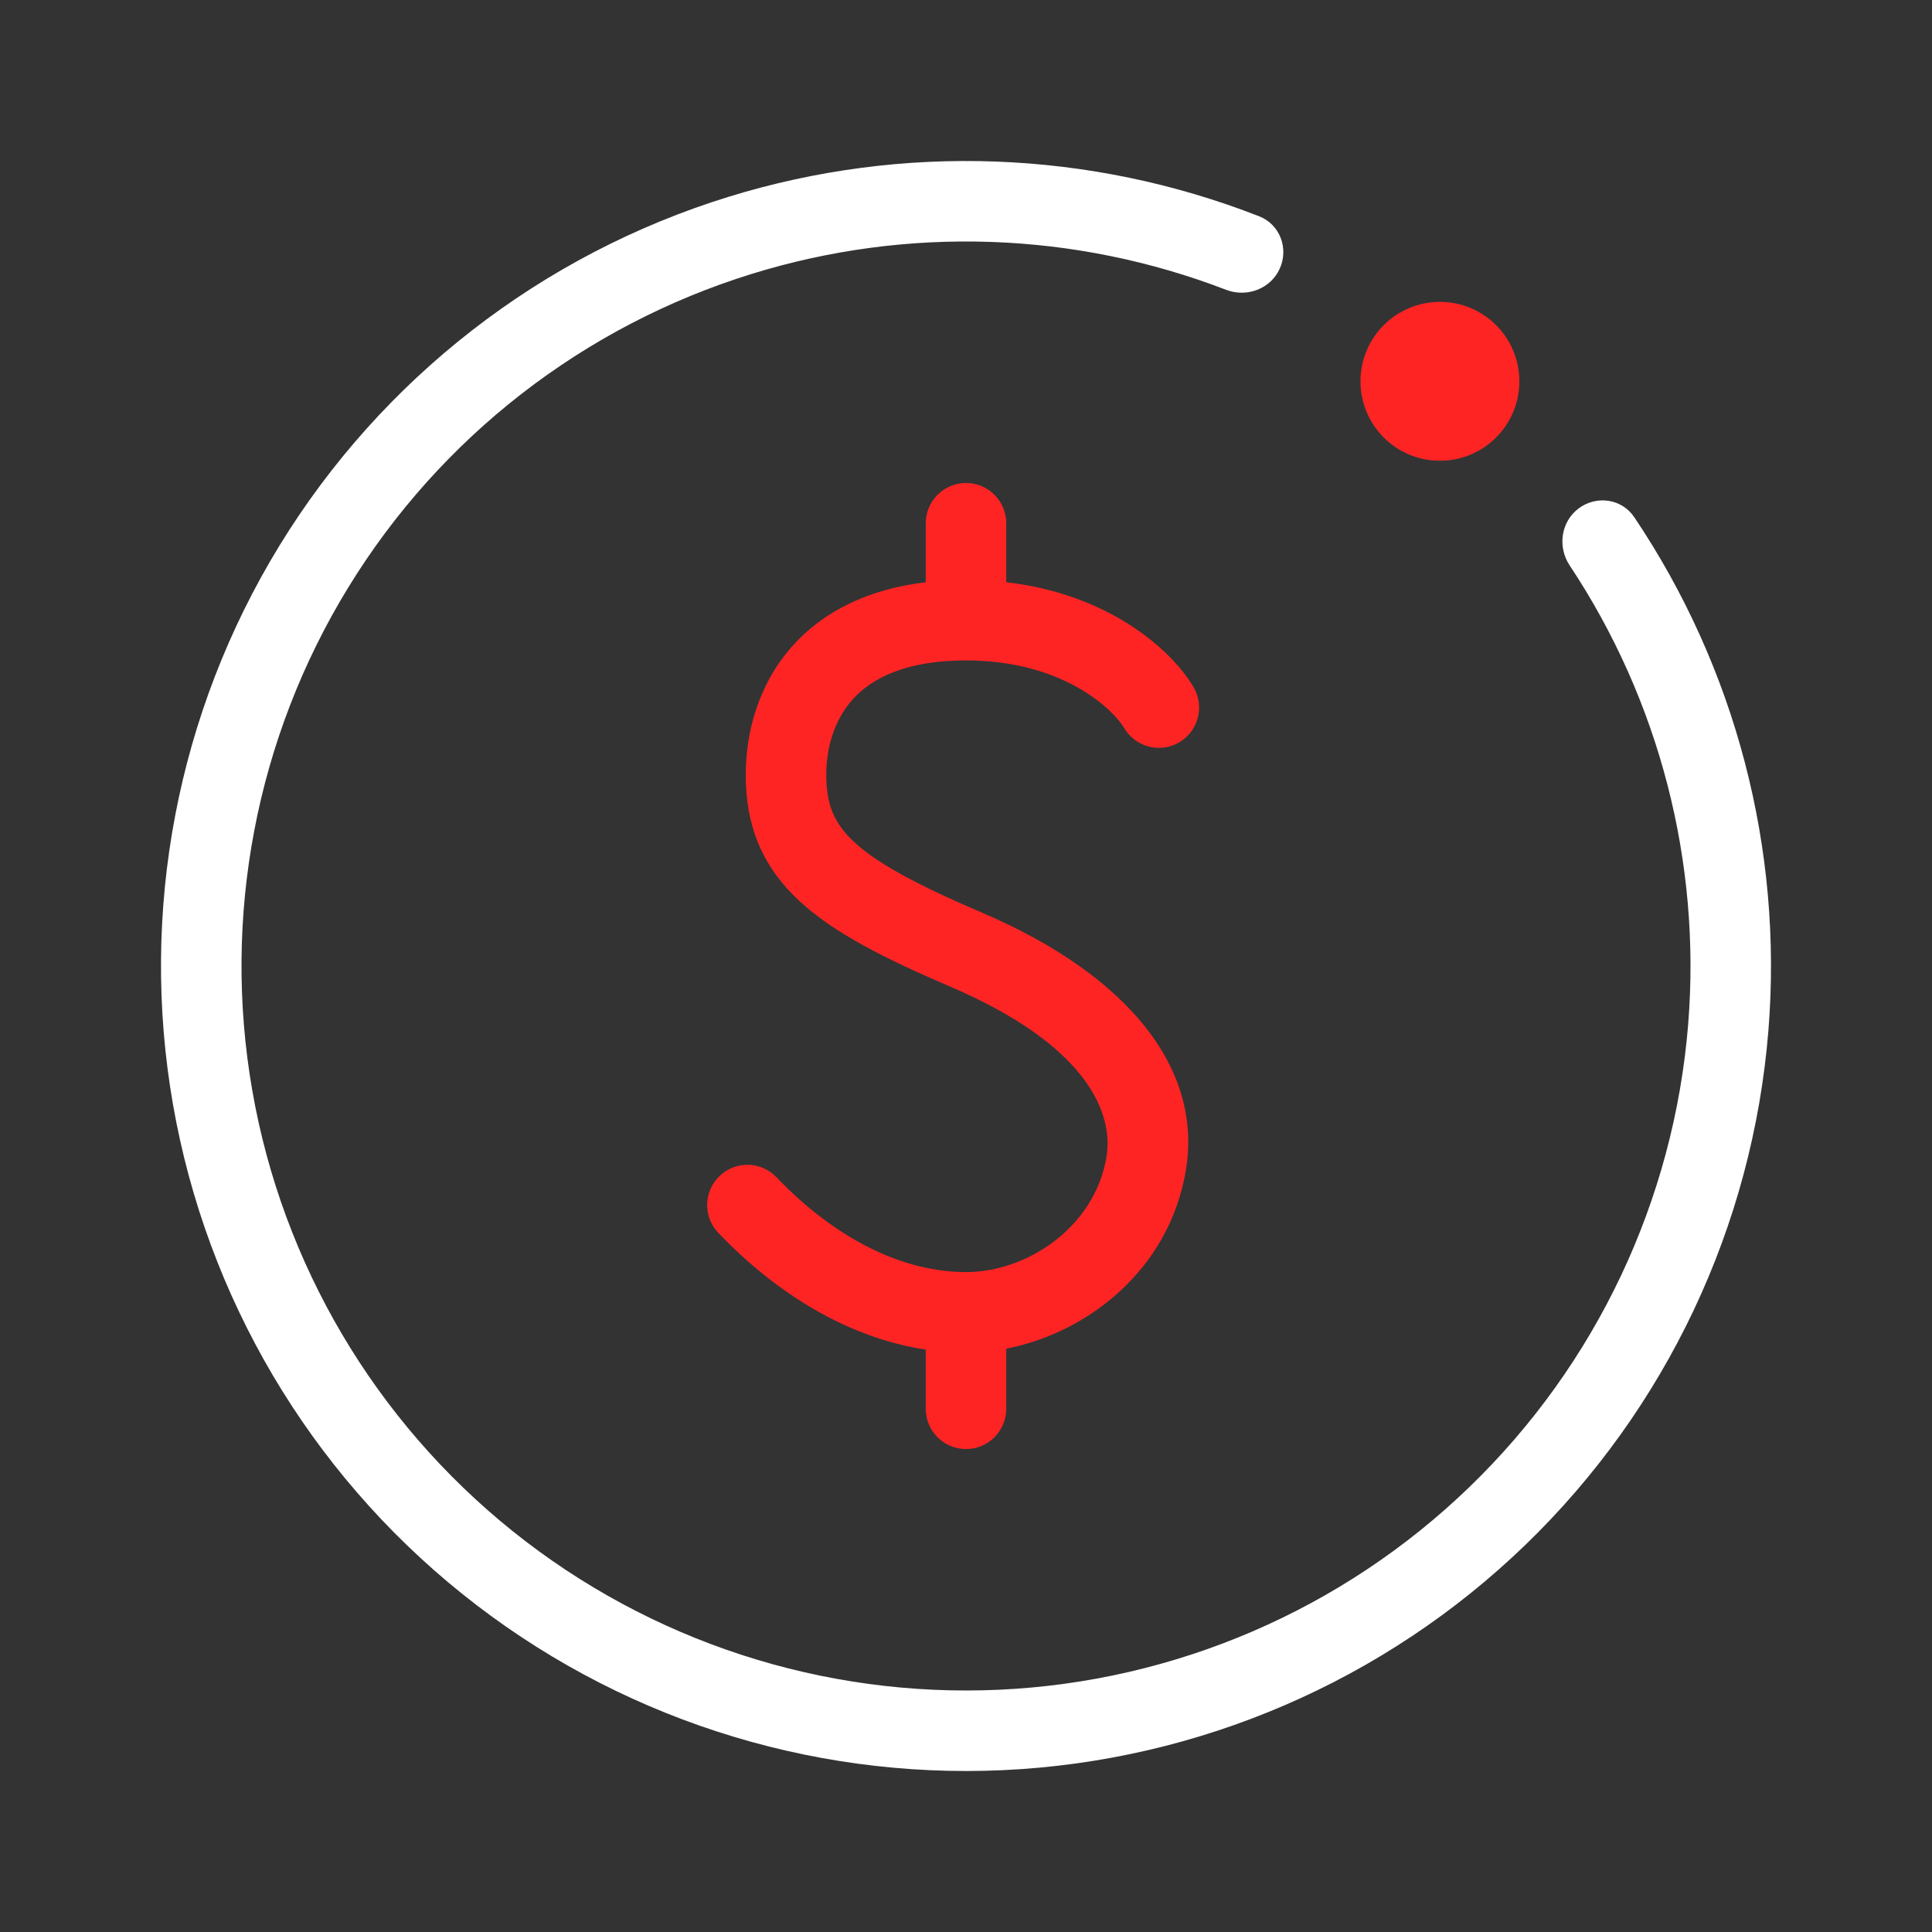
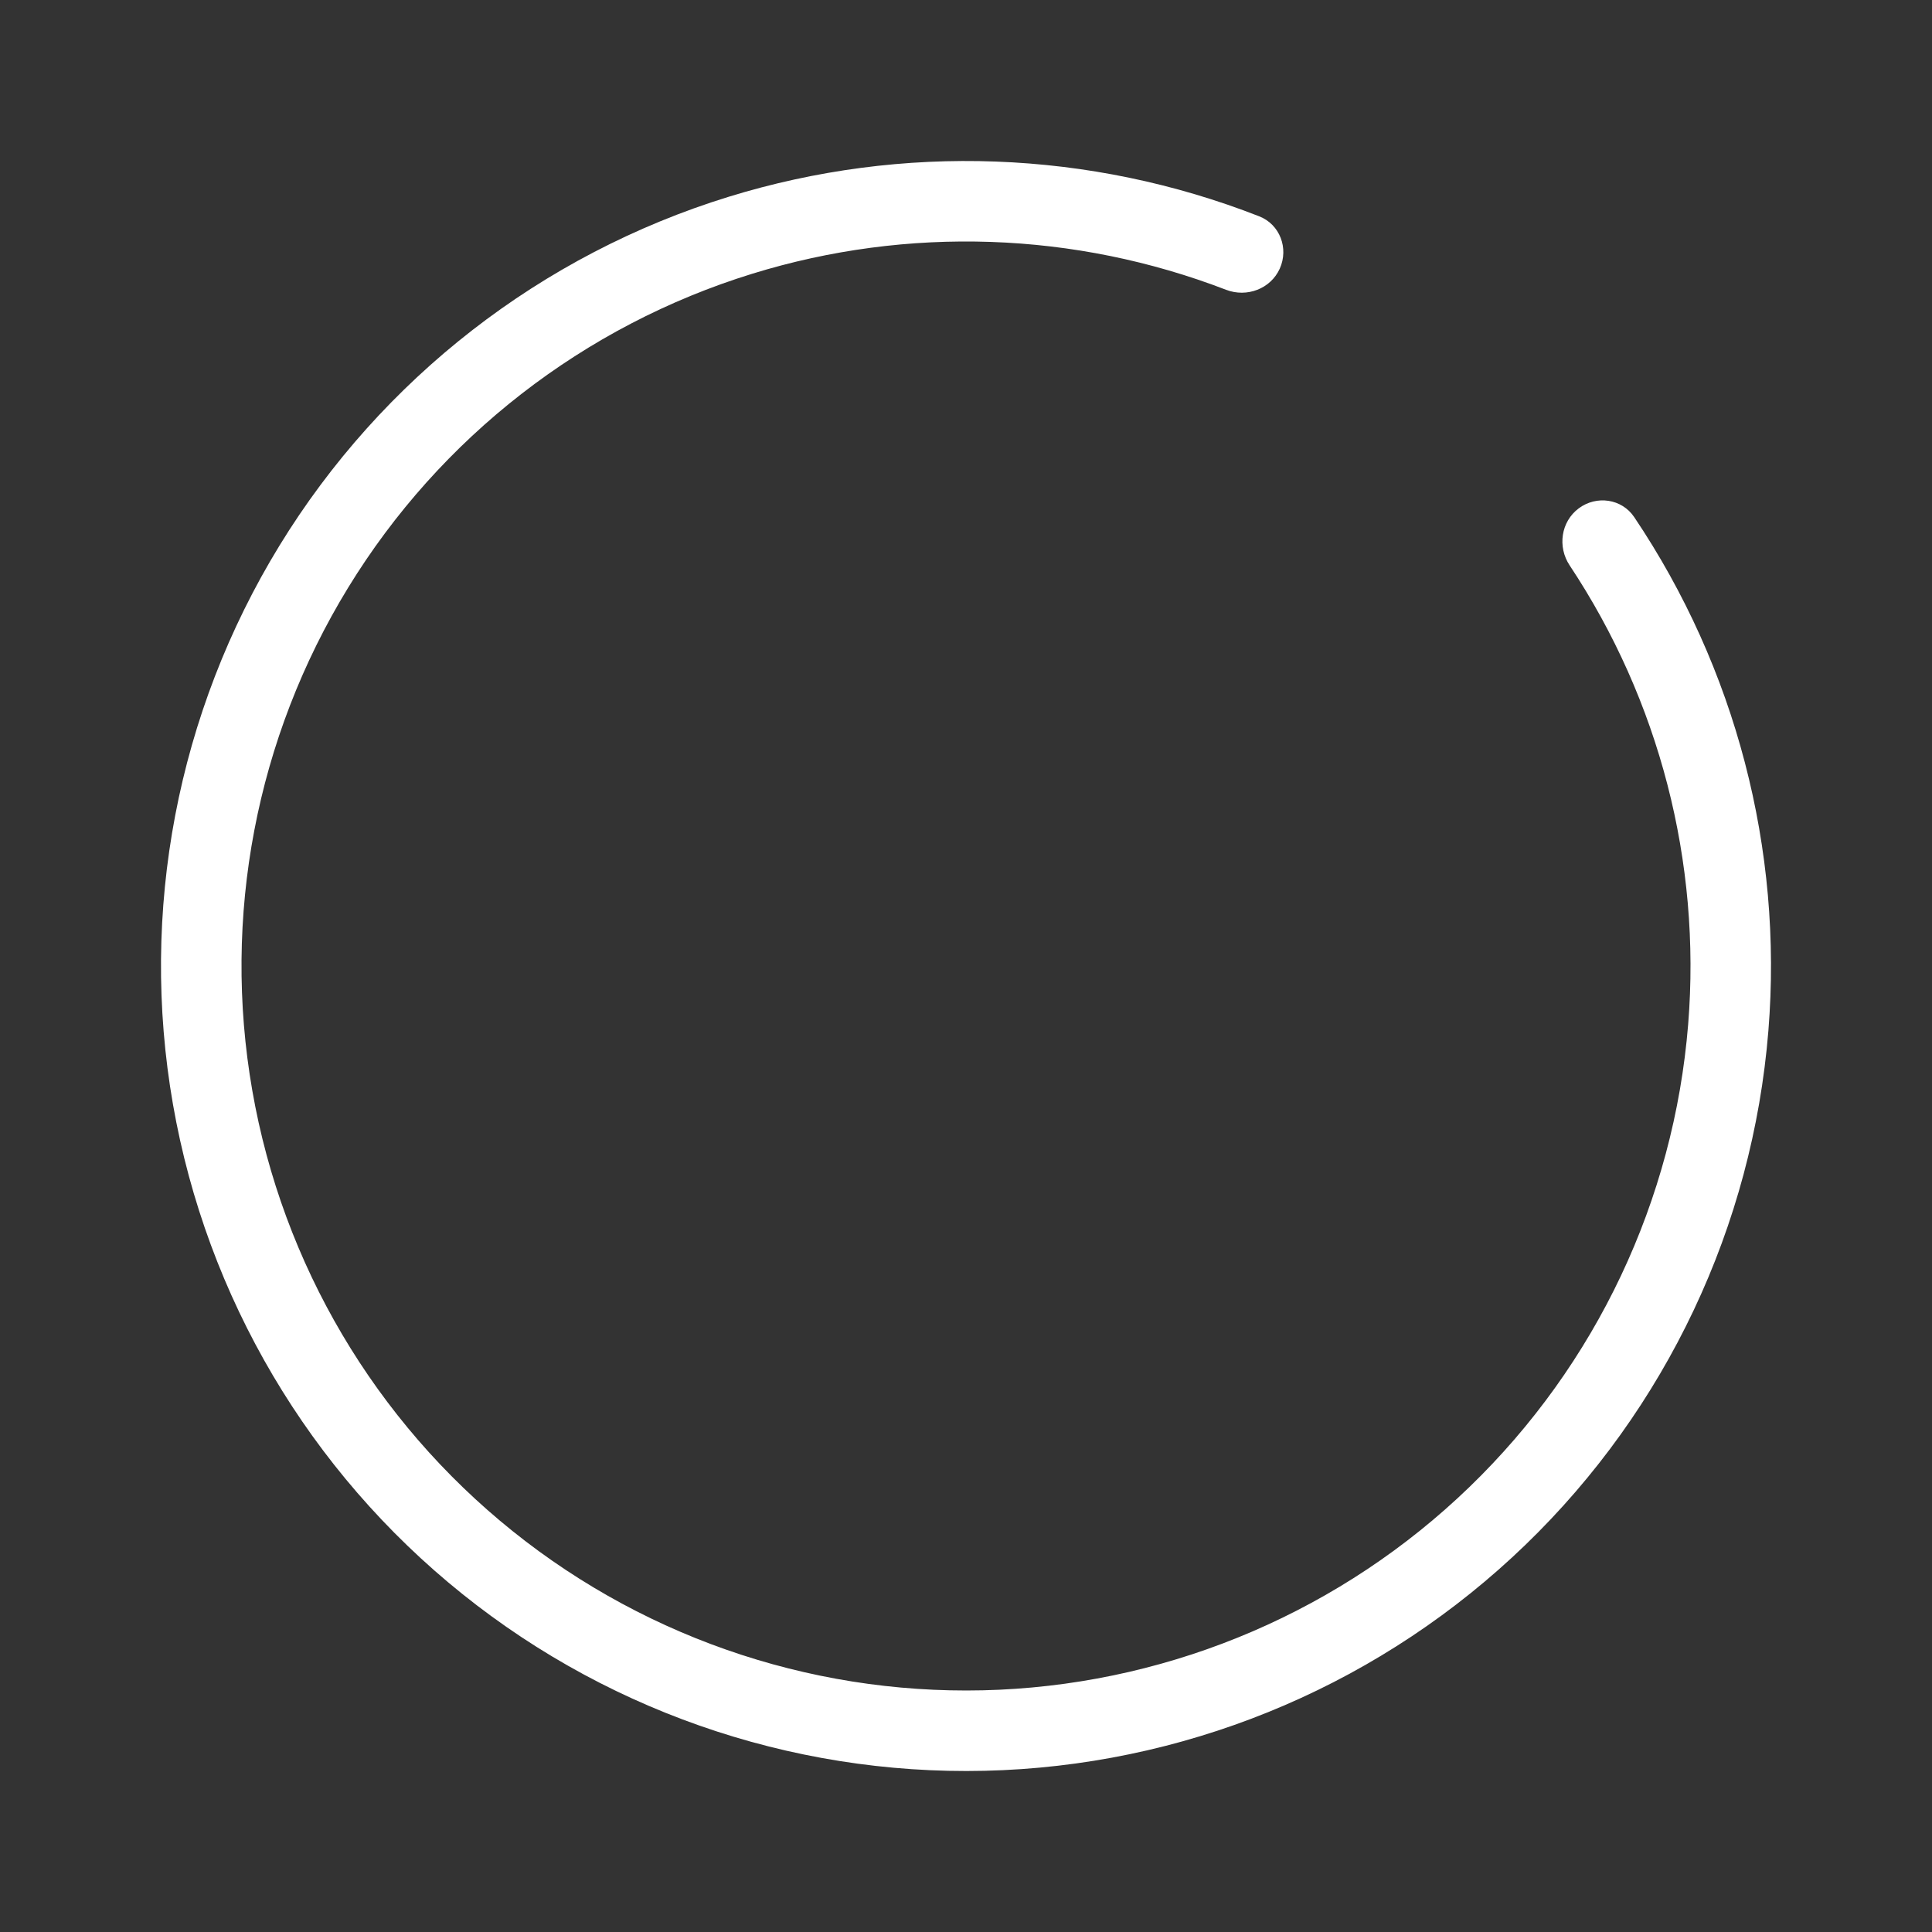
<svg xmlns="http://www.w3.org/2000/svg" width="48" height="48" viewBox="0 0 48 48" fill="none">
  <rect x="0" y="0" width="48" height="48" fill="#333333" stroke="none" />
  <g id="Illustrative / Money">
    <g id="Icon">
      <g id="Vector">
-         <path d="M24 12C24.552 12 25 12.448 25 13V14.465C27.563 14.761 29.114 16.155 29.653 17.072C29.933 17.548 29.775 18.161 29.299 18.442C28.823 18.722 28.21 18.563 27.93 18.087C27.684 17.67 26.459 16.408 24 16.408C22.459 16.408 21.637 16.876 21.188 17.373C20.719 17.893 20.528 18.589 20.528 19.25C20.528 19.997 20.728 20.459 21.218 20.916C21.786 21.445 22.754 21.972 24.393 22.673C28.047 24.236 29.899 26.566 29.457 29.109C29.032 31.553 27.024 33.113 25 33.507V35.001C25 35.553 24.552 36.001 24 36.001C23.448 36.001 23 35.553 23 35.001V33.53C21.101 33.244 19.315 32.166 17.847 30.631C17.465 30.232 17.479 29.599 17.878 29.217C18.277 28.835 18.91 28.849 19.292 29.249C20.763 30.787 22.435 31.605 24 31.605C25.518 31.605 27.186 30.495 27.487 28.766C27.684 27.634 26.981 25.956 23.607 24.512C21.973 23.813 20.706 23.172 19.855 22.38C18.927 21.516 18.528 20.508 18.528 19.25C18.528 18.241 18.816 17.016 19.704 16.032C20.451 15.205 21.54 14.64 23 14.466V13C23 12.448 23.448 12 24 12Z" fill="#FF2424" />
-         <path d="M37.748 9.474C37.748 10.564 36.864 11.447 35.775 11.447C34.684 11.447 33.801 10.564 33.801 9.474C33.801 8.384 34.684 7.5 35.775 7.5C36.864 7.5 37.748 8.384 37.748 9.474Z" fill="#FF2424" />
-       </g>
+         </g>
      <path id="Ellipse 123 (Stroke)" fill-rule="evenodd" clip-rule="evenodd" d="M31.796 6.673C31.569 7.177 30.978 7.398 30.462 7.2C26.704 5.754 22.559 5.607 18.693 6.8C14.507 8.092 10.936 10.865 8.649 14.601C6.362 18.336 5.515 22.778 6.268 27.093C7.02 31.408 9.32 35.3 12.737 38.041C16.154 40.782 20.453 42.182 24.829 41.981C29.204 41.779 33.356 39.989 36.506 36.946C39.657 33.902 41.589 29.815 41.942 25.449C42.267 21.416 41.224 17.401 38.997 14.046C38.692 13.586 38.78 12.961 39.223 12.63C39.665 12.3 40.294 12.389 40.602 12.848C43.119 16.594 44.3 21.092 43.935 25.61C43.543 30.461 41.396 35.003 37.896 38.384C34.395 41.766 29.782 43.755 24.921 43.979C20.059 44.203 15.282 42.646 11.486 39.601C7.689 36.556 5.134 32.231 4.297 27.436C3.461 22.642 4.402 17.707 6.943 13.556C9.485 9.406 13.453 6.324 18.103 4.889C22.434 3.553 27.081 3.73 31.284 5.374C31.799 5.575 32.022 6.169 31.796 6.673Z" fill="white" />
    </g>
  </g>
</svg>